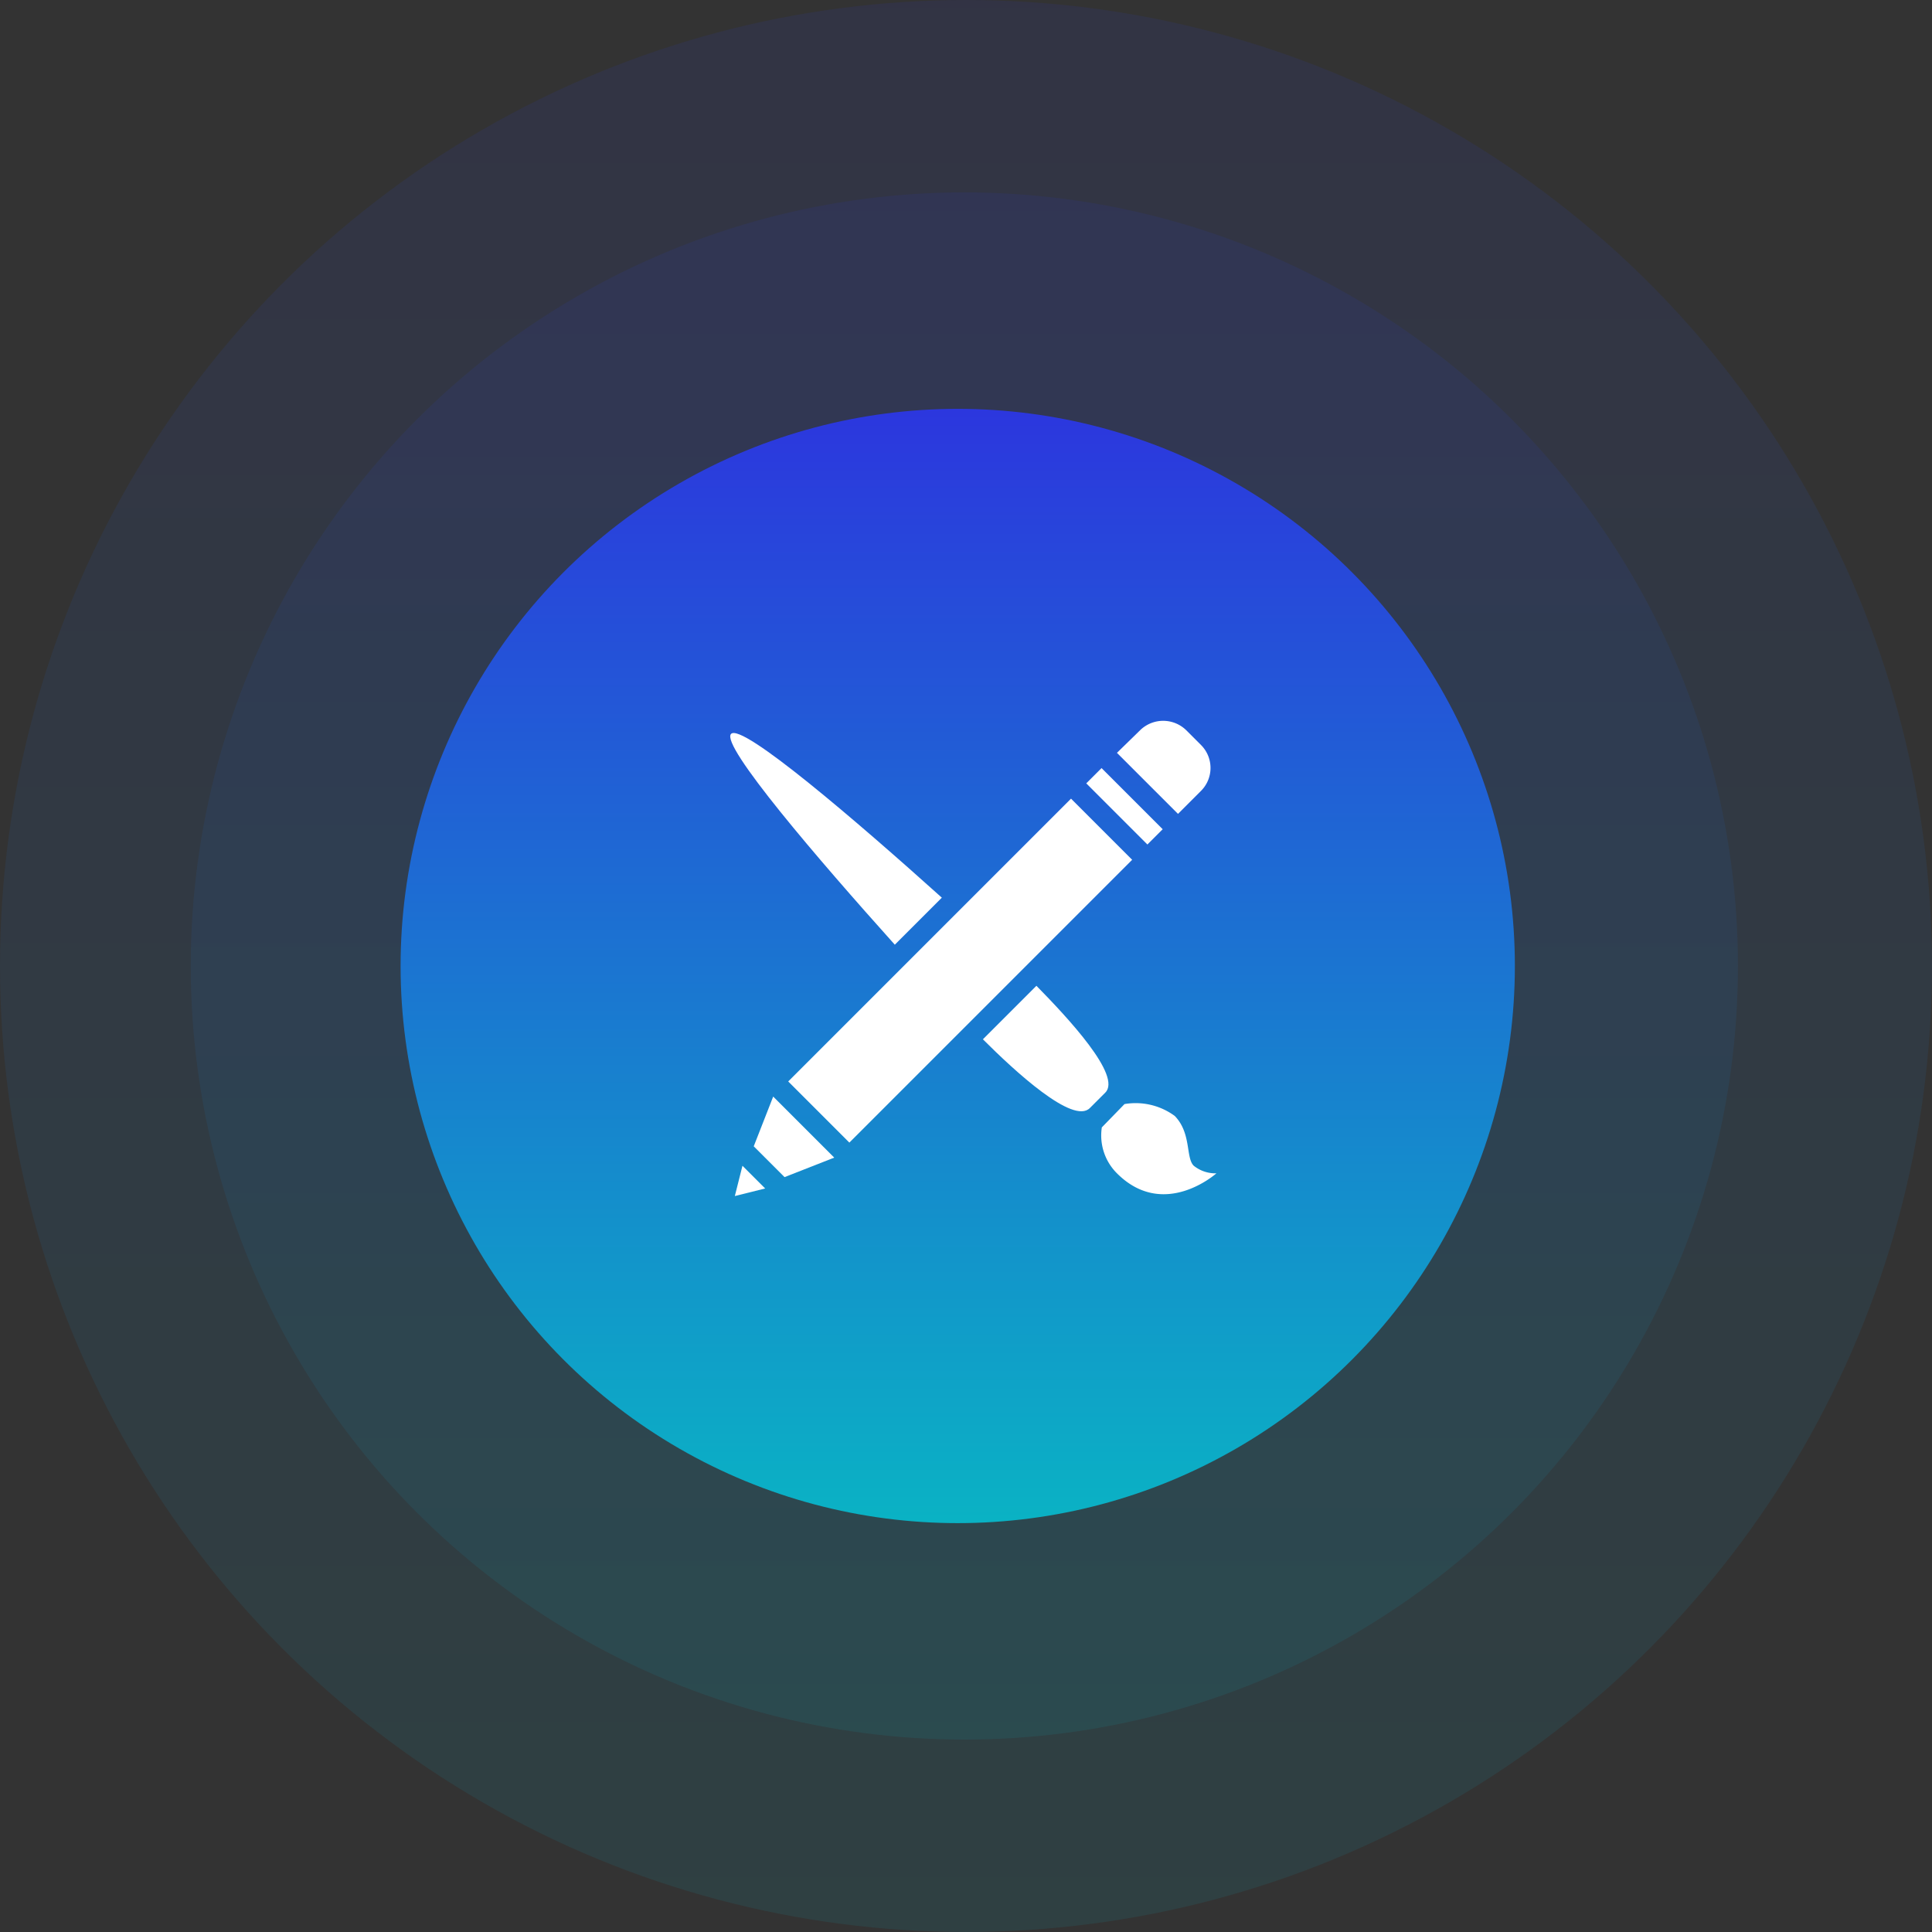
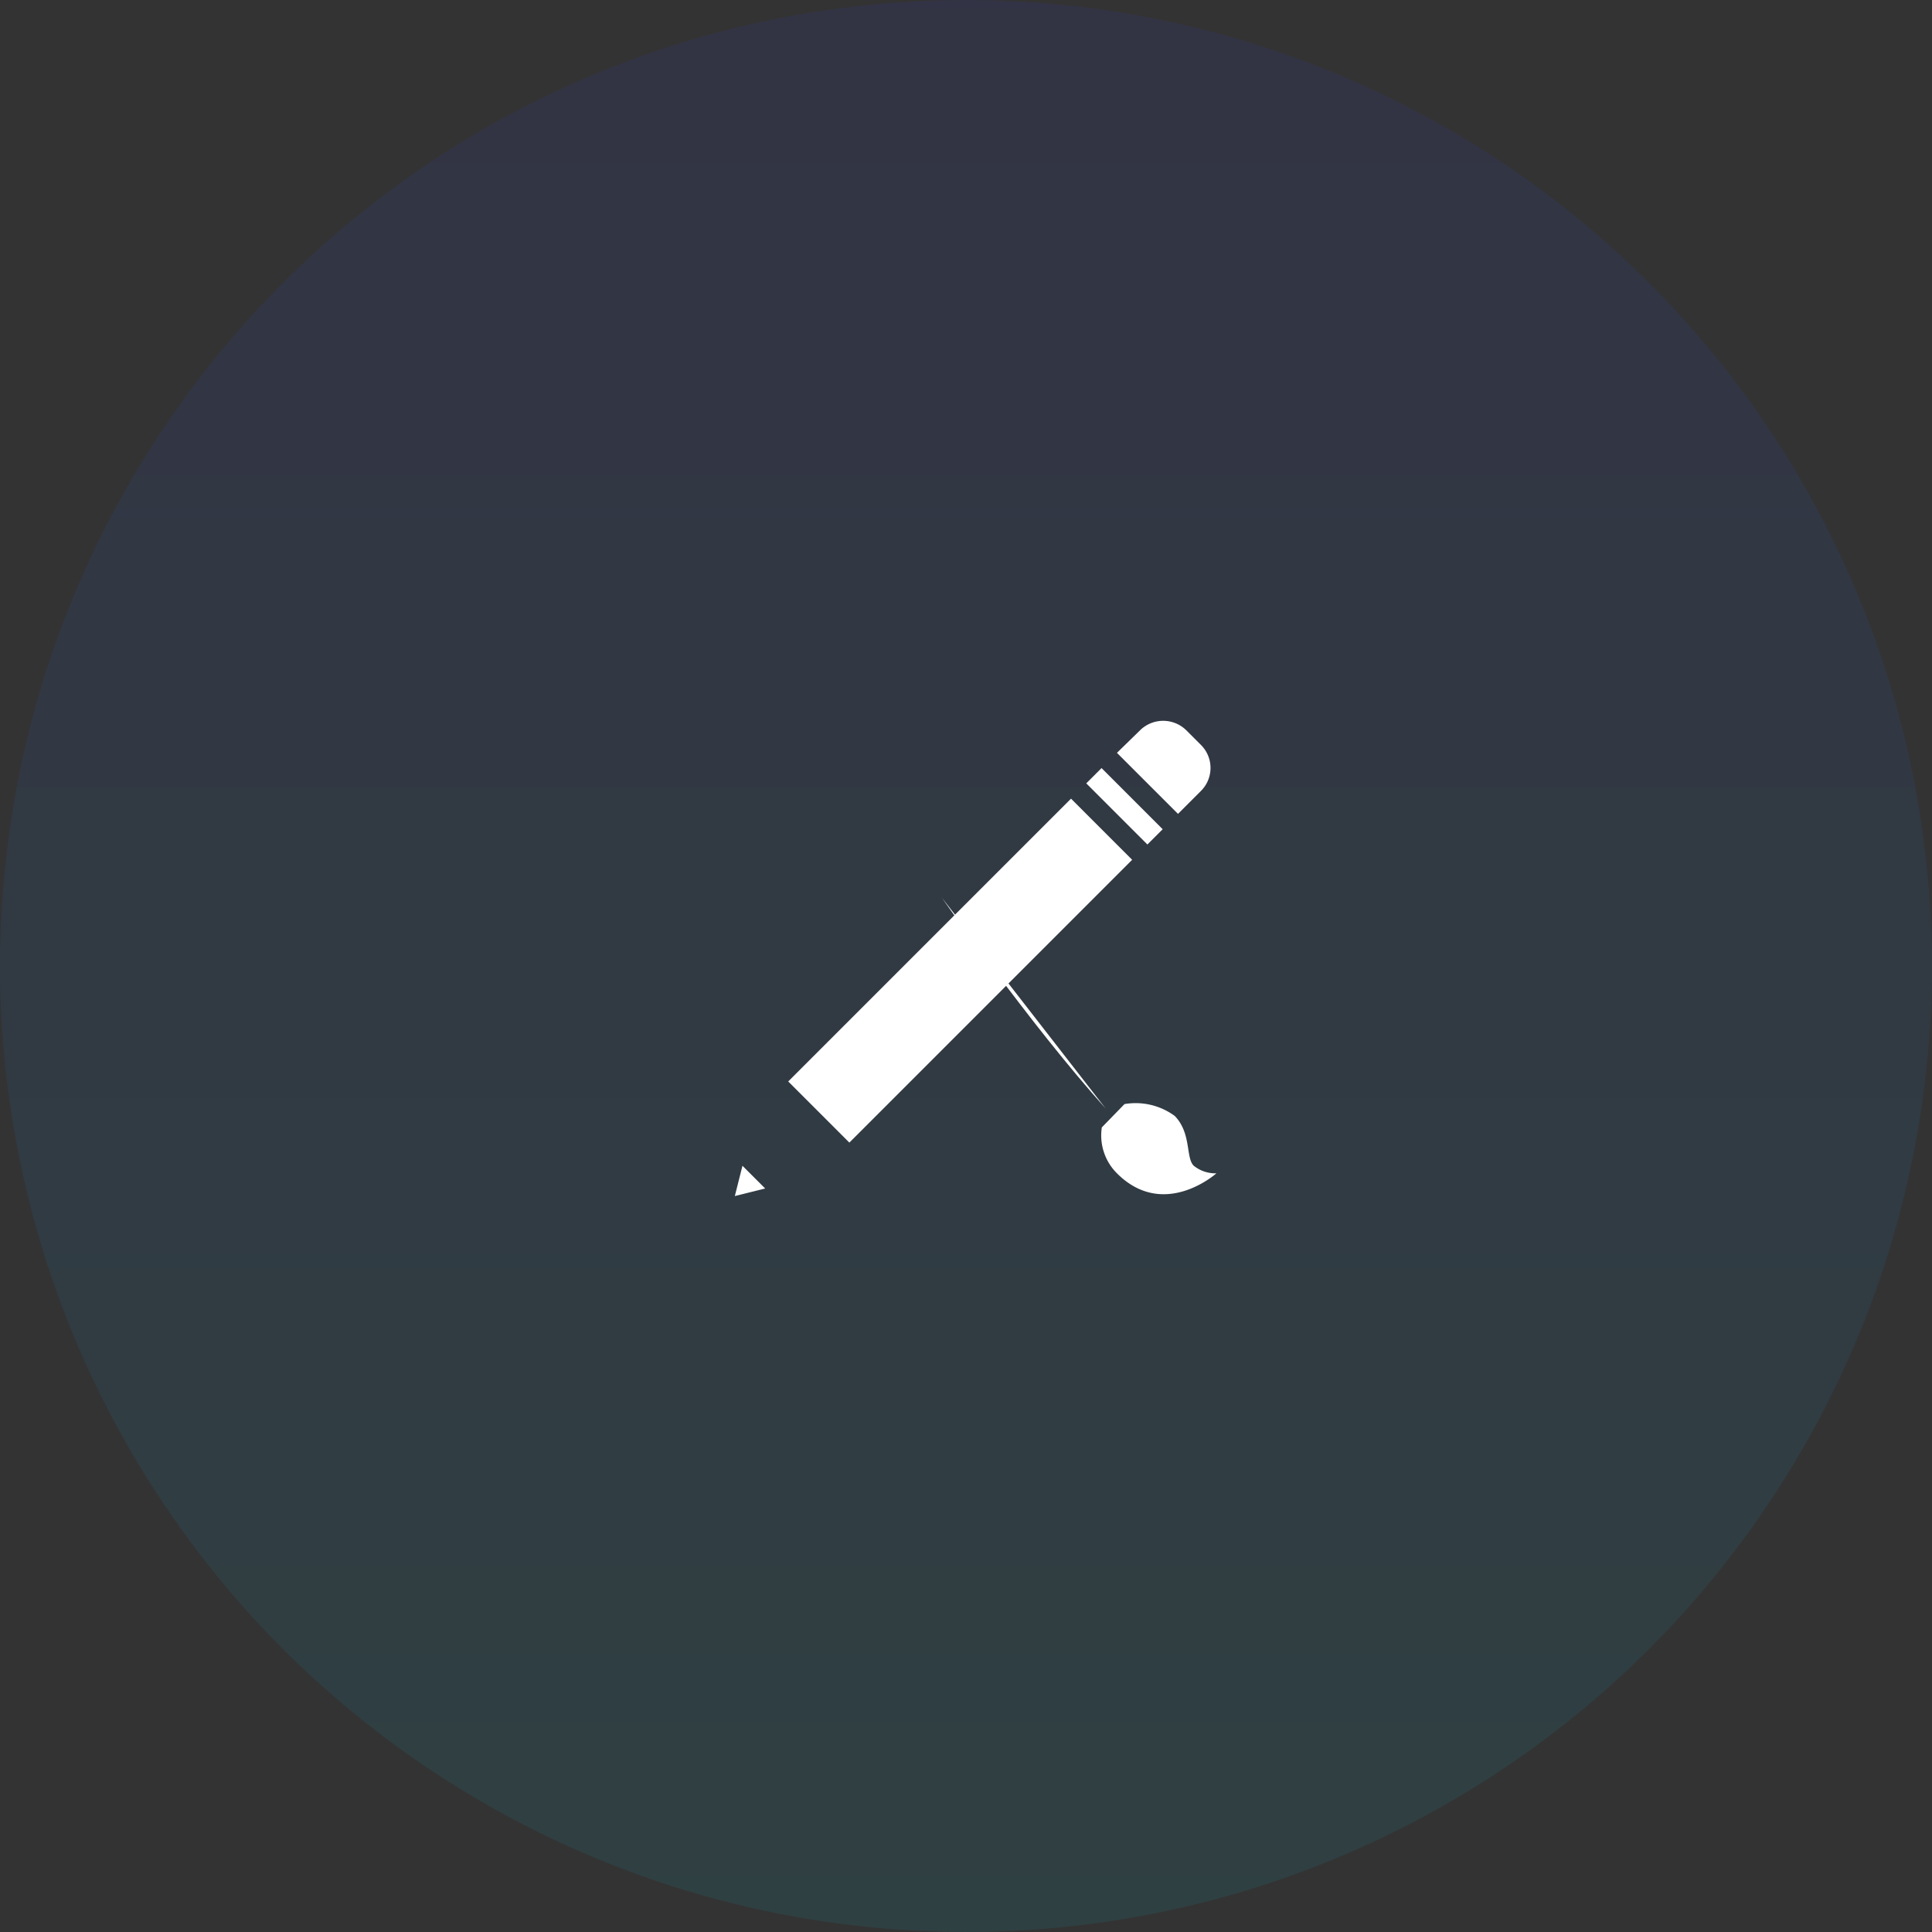
<svg xmlns="http://www.w3.org/2000/svg" width="101.281" height="101.281" viewBox="0 0 101.281 101.281">
  <rect x="0" y="0" width="101.281" height="101.281" fill="#333333" stroke="none" />
  <defs>
    <linearGradient id="linear-gradient" x1="0.5" x2="0.5" y2="1" gradientUnits="objectBoundingBox">
      <stop offset="0" stop-color="#2c36de" />
      <stop offset="1" stop-color="#0ab3c4" />
    </linearGradient>
  </defs>
  <g id="Group_181" data-name="Group 181" transform="translate(-479 -1427.719)">
    <g id="Group_173" data-name="Group 173" transform="translate(127 -39)">
      <circle id="Ellipse_8" data-name="Ellipse 8" cx="50.64" cy="50.64" r="50.64" transform="translate(352 1466.719)" opacity="0.1" fill="url(#linear-gradient)" />
-       <circle id="Ellipse_7" data-name="Ellipse 7" cx="40.554" cy="40.554" r="40.554" transform="translate(362 1476.805)" opacity="0.1" fill="url(#linear-gradient)" />
-       <circle id="Ellipse_9" data-name="Ellipse 9" cx="29.207" cy="29.207" r="29.207" transform="translate(373 1488.152)" fill="url(#linear-gradient)" />
    </g>
    <g id="Group_175" data-name="Group 175" transform="translate(-497.768 -316.494)">
      <path id="Path_480" data-name="Path 480" d="M74.715,76.112a2.8,2.8,0,0,0,.793,2.408c2.465,2.465,5.213,0,5.213,0a1.811,1.811,0,0,1-1.19-.4c-.425-.425-.113-1.7-.992-2.607a3.463,3.463,0,0,0-2.635-.623Z" transform="translate(959.814 1727.202)" fill="#fff" />
-       <path id="Path_481" data-name="Path 481" d="M17.142,14.966c-4.448-4-10.484-9.18-11.05-8.585s4.59,6.6,8.585,11.05Z" transform="translate(1009 1776.306)" fill="#fff" />
-       <path id="Path_482" data-name="Path 482" d="M55.605,53.1,52.8,55.905c1.643,1.643,4.732,4.505,5.61,3.6l.4-.4.4-.4C60.11,57.832,57.248,54.772,55.605,53.1Z" transform="translate(975.495 1742.791)" fill="#fff" />
+       <path id="Path_481" data-name="Path 481" d="M17.142,14.966s4.59,6.6,8.585,11.05Z" transform="translate(1009 1776.306)" fill="#fff" />
      <rect id="Rectangle_21" data-name="Rectangle 21" width="4.533" height="20.967" transform="translate(1032.914 1786.08) rotate(45)" fill="#fff" />
-       <path id="Path_483" data-name="Path 483" d="M12.015,77.822,10.4,76.207,11.42,73.6l3.2,3.2Z" transform="translate(1005.881 1728.099)" fill="#fff" />
      <path id="Path_484" data-name="Path 484" d="M6.9,87.987,7.3,86.4l1.19,1.19Z" transform="translate(1008.39 1718.926)" fill="#fff" />
      <rect id="Rectangle_22" data-name="Rectangle 22" width="4.533" height="1.133" transform="translate(1034.514 1784.478) rotate(45)" fill="#fff" />
      <path id="Path_485" data-name="Path 485" d="M82.02,5.357l-.793-.793a1.728,1.728,0,0,0-2.408,0L77.6,5.754l3.2,3.2,1.19-1.19A1.7,1.7,0,0,0,82.02,5.357Z" transform="translate(957.722 1777.925)" fill="#fff" />
    </g>
  </g>
</svg>